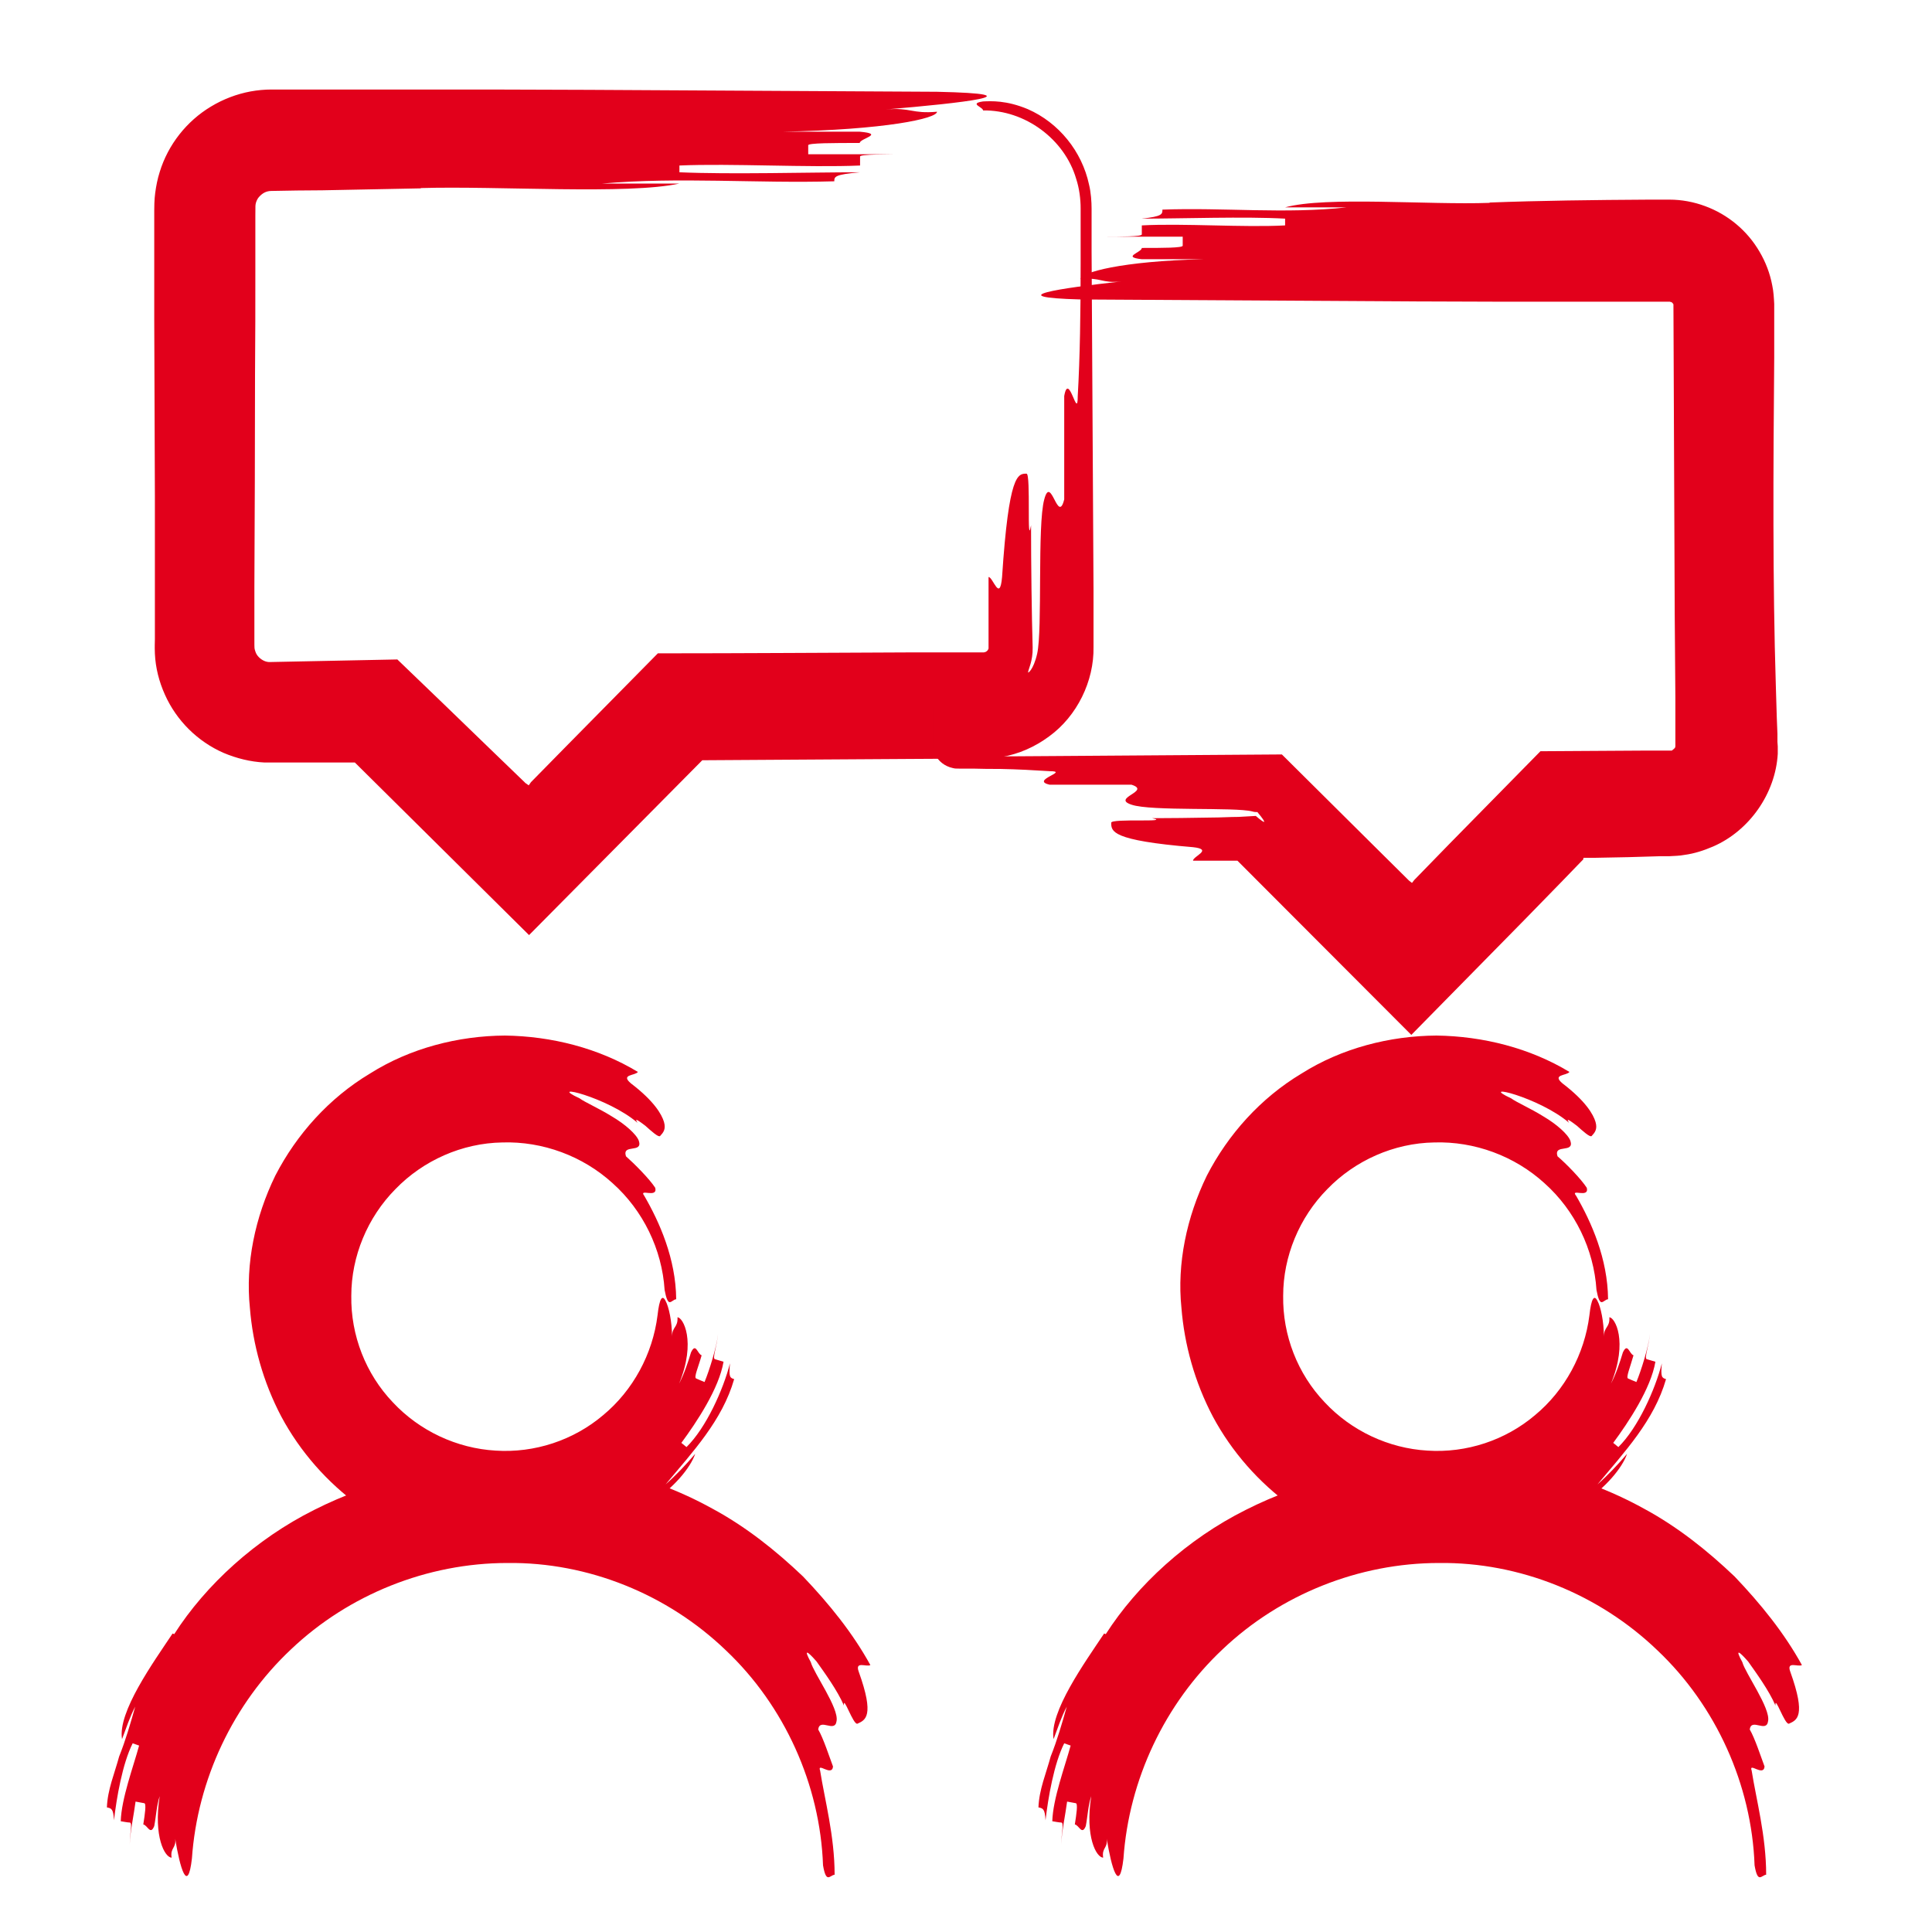
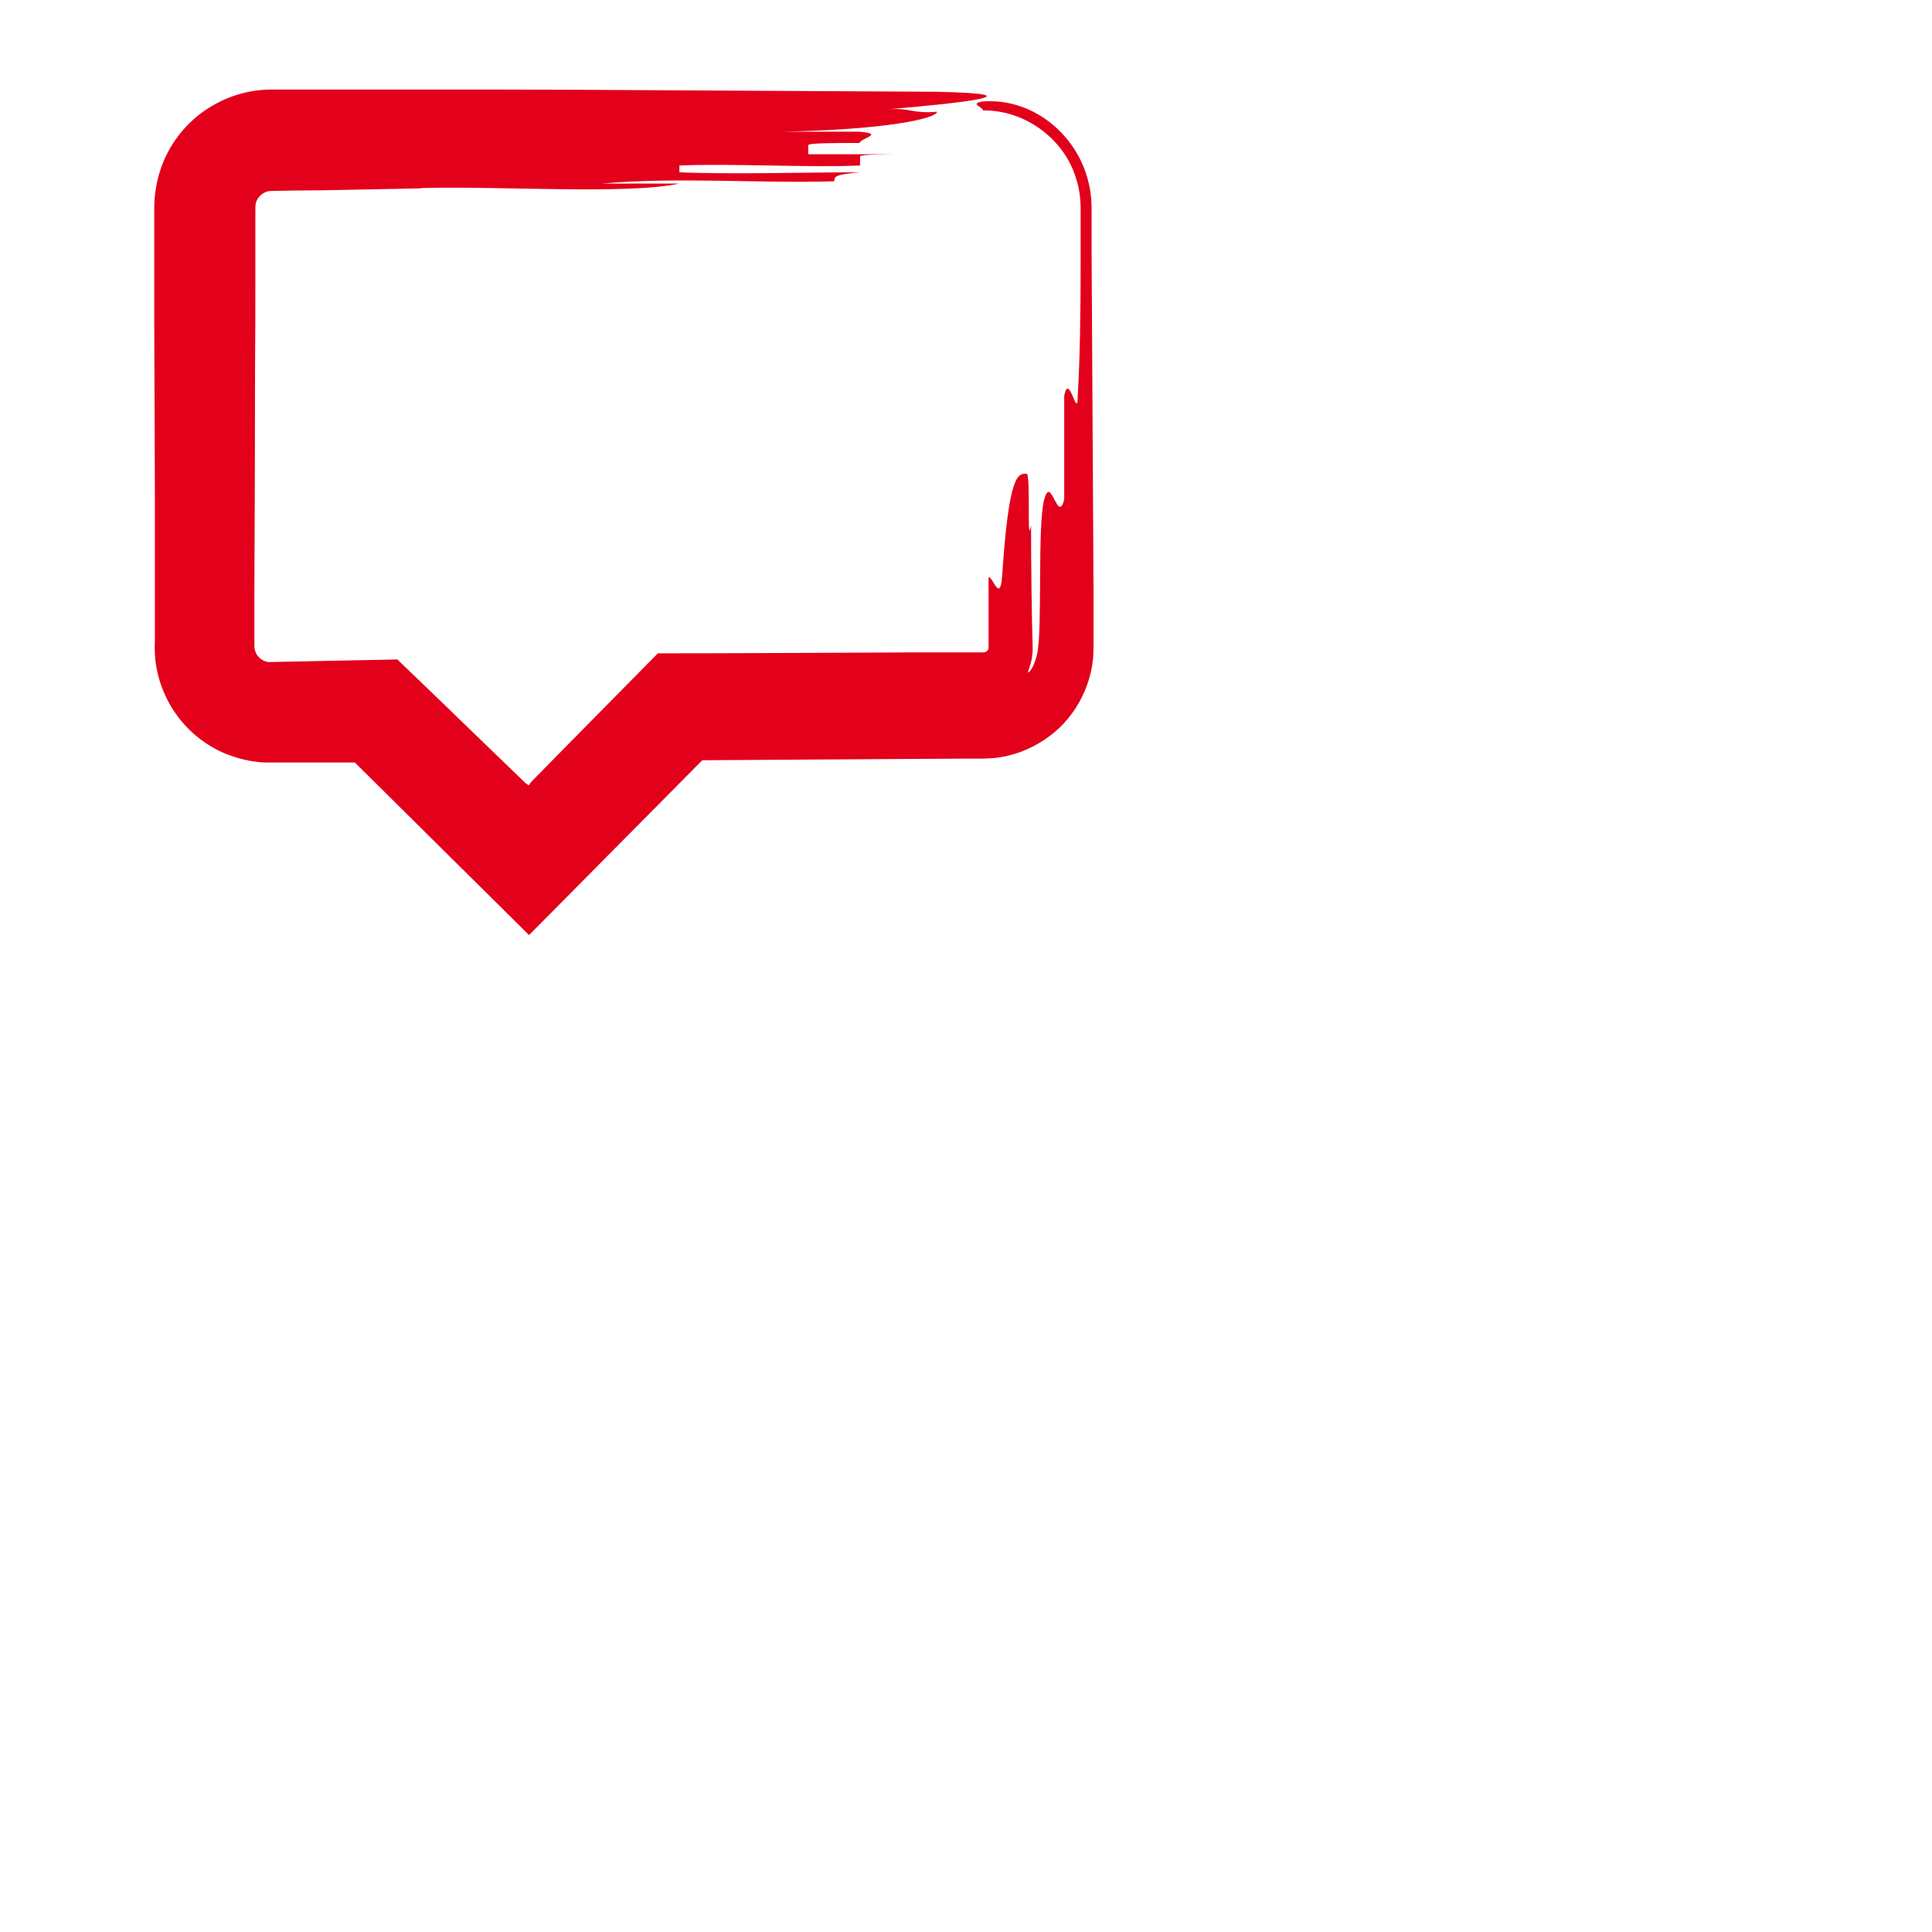
<svg xmlns="http://www.w3.org/2000/svg" id="Layer_1" data-name="Layer 1" viewBox="0 0 60 60">
  <defs>
    <style> .cls-1 { fill: #e2001b; } </style>
  </defs>
-   <path class="cls-1" d="M18.05,47.74c-2.08.83-4.85.52-6.88-.97-1.01-.73-1.85-1.69-2.43-2.77-.57-1.08-.89-2.25-.98-3.39-.14-1.36.16-2.81.79-4.1.66-1.28,1.67-2.41,2.94-3.17,1.25-.79,2.74-1.17,4.19-1.18,1.45.02,2.91.39,4.13,1.13-.08.12-.56.07-.21.36.72.55.95.96,1.02,1.19.07.24-.03.34-.12.44-.05.05-.27-.15-.46-.32-.2-.15-.36-.27-.24-.09-.93-.8-2.88-1.26-1.8-.76.16.12.6.31,1,.56.41.24.77.56.84.76.13.4-.53.08-.4.48.25.22.73.7.91.98.08.34-.53,0-.34.25.47.81.98,1.95.99,3.21-.07,0-.14.09-.2.09-.06,0-.11-.11-.16-.38-.08-1.26-.67-2.47-1.61-3.31-.93-.85-2.18-1.31-3.43-1.27-1.25.02-2.46.56-3.32,1.45-.87.88-1.37,2.09-1.37,3.31-.02,1.23.45,2.43,1.29,3.31.83.89,1.99,1.43,3.19,1.5,1.21.08,2.42-.32,3.34-1.1.93-.77,1.54-1.9,1.69-3.1.06-.54.15-.65.25-.45.1.18.2.64.2,1.11,0-.31.19-.28.17-.6.17,0,.59.74.05,2.06.16-.31.27-.64.37-.97.15-.32.2.05.33.09-.1.36-.25.69-.17.72.06.03.19.08.26.11.15-.36.38-1.1.42-1.49-.04.39-.18.75-.1.78.07.02.2.06.27.08-.14.83-.83,1.87-1.31,2.52l.16.13c.61-.6,1.14-1.78,1.35-2.6-.04.43,0,.45.13.49-.37,1.29-1.29,2.26-2.13,3.27.33-.29.63-.61.92-.95-.15.44-.67,1.06-1.38,1.53-.7.48-1.53.82-2.16,1.06Z" />
-   <path class="cls-1" d="M5.41,50.75c.98-1.53,2.53-2.95,4.35-3.86,1.82-.92,3.84-1.37,5.68-1.5,2.21-.19,4.62.32,6.68,1.46,1.04.56,1.97,1.3,2.82,2.11.81.85,1.54,1.75,2.09,2.75-.12.07-.49-.14-.36.21.5,1.39.2,1.5-.04,1.61-.13.06-.45-.93-.42-.56-.2-.47-.61-1.03-.85-1.37-.28-.32-.42-.42-.18.02.09.34.88,1.43.8,1.83-.05.38-.52-.11-.57.26.16.27.35.86.46,1.15-.03.33-.5-.15-.4.13.14.89.45,2.03.45,3.23-.15.02-.26.29-.36-.29-.09-2.51-1.2-4.96-3.02-6.68-1.81-1.74-4.28-2.74-6.78-2.71-2.49,0-4.93.98-6.72,2.68-1.8,1.69-2.91,4.05-3.08,6.5-.13,1.12-.37.3-.52-.62.04.3-.16.28-.11.59-.21,0-.57-.65-.37-1.91-.1.3-.11.62-.17.93-.12.3-.21-.03-.34-.05.05-.32.1-.65.03-.66-.07-.01-.2-.04-.27-.05-.04.33-.18,1-.18,1.33,0-.34.09-.67,0-.68-.07,0-.21-.03-.28-.04.02-.7.39-1.69.57-2.35l-.2-.07c-.32.64-.5,1.7-.58,2.39-.02-.36-.08-.37-.22-.4.02-.55.24-1.06.38-1.58.2-.5.35-1.02.5-1.55-.17.32-.28.67-.41,1.01-.14-.84.97-2.38,1.57-3.28Z" />
-   <path class="cls-1" d="M46.98,47.74c-2.08.83-4.85.52-6.88-.97-1.01-.73-1.85-1.69-2.43-2.77-.57-1.08-.89-2.25-.98-3.39-.14-1.36.16-2.81.79-4.1.66-1.28,1.67-2.41,2.94-3.17,1.25-.79,2.74-1.17,4.19-1.18,1.45.02,2.91.39,4.13,1.13-.08.12-.56.07-.21.36.72.55.95.96,1.02,1.19.07.24-.03.34-.12.44-.05.05-.27-.15-.46-.32-.2-.15-.36-.27-.24-.09-.93-.8-2.88-1.26-1.8-.76.16.12.6.31,1,.56.41.24.77.56.84.76.13.4-.53.08-.4.48.26.22.73.7.91.98.08.34-.53,0-.33.25.47.81.98,1.95.99,3.21-.07,0-.14.09-.2.09-.06,0-.11-.11-.16-.38-.08-1.26-.67-2.47-1.61-3.31-.93-.85-2.18-1.31-3.43-1.27-1.25.02-2.46.56-3.32,1.45-.87.88-1.37,2.09-1.37,3.31-.02,1.23.45,2.43,1.29,3.31.83.89,1.99,1.43,3.19,1.5,1.21.08,2.42-.32,3.34-1.1.93-.77,1.54-1.9,1.69-3.1.06-.54.15-.65.25-.45.1.18.2.64.2,1.11,0-.31.19-.28.17-.6.17,0,.59.74.05,2.06.16-.31.27-.64.37-.97.15-.32.2.05.33.09-.1.36-.24.69-.17.72.06.03.19.08.26.11.15-.36.38-1.1.42-1.49-.04.39-.18.75-.1.78.07.02.2.06.27.08-.14.83-.83,1.87-1.31,2.52l.16.13c.61-.6,1.14-1.78,1.35-2.6-.04.43,0,.45.13.49-.37,1.29-1.29,2.26-2.13,3.27.33-.29.63-.61.92-.95-.15.44-.67,1.06-1.38,1.53-.7.48-1.53.82-2.16,1.06Z" />
-   <path class="cls-1" d="M34.34,50.75c.98-1.53,2.53-2.95,4.35-3.86,1.82-.92,3.84-1.37,5.68-1.5,2.21-.19,4.62.32,6.68,1.46,1.04.56,1.97,1.3,2.82,2.11.81.85,1.54,1.75,2.09,2.75-.12.07-.49-.14-.36.21.5,1.39.2,1.5-.04,1.61-.13.06-.45-.93-.42-.56-.2-.47-.61-1.03-.85-1.37-.28-.32-.42-.42-.18.02.09.34.88,1.43.8,1.83-.05.38-.52-.11-.57.26.16.27.35.86.46,1.15-.03.33-.5-.15-.4.13.14.89.45,2.03.45,3.23-.15.02-.26.29-.36-.29-.09-2.51-1.2-4.96-3.02-6.68-1.81-1.74-4.28-2.74-6.78-2.71-2.49,0-4.93.98-6.72,2.68-1.8,1.69-2.91,4.05-3.08,6.5-.13,1.12-.37.3-.52-.62.04.3-.16.28-.11.59-.21,0-.57-.65-.37-1.91-.1.3-.11.62-.17.93-.12.3-.21-.03-.34-.05.05-.32.1-.65.03-.66-.07-.01-.2-.04-.27-.05-.04.33-.18,1-.18,1.33,0-.34.09-.67,0-.68-.07,0-.21-.03-.28-.04.02-.7.39-1.69.57-2.35l-.2-.07c-.32.64-.5,1.7-.58,2.39-.02-.36-.08-.37-.22-.4.02-.55.24-1.06.38-1.58.2-.5.35-1.02.5-1.55-.17.32-.28.67-.41,1.01-.14-.84.97-2.38,1.57-3.28Z" />
  <g>
    <path class="cls-1" d="M13.06,5.85c-1,.02-2.02.04-3.05.06-.52,0-1.05.01-1.58.02-.16,0-.28.07-.38.18-.05.05-.08.12-.1.18-.02.09-.02.05-.02.41,0,.54,0,1.09,0,1.64,0,1.1,0,2.2-.01,3.31,0,2.21-.01,4.42-.02,6.58,0,.54,0,1.08,0,1.61,0,.35,0,.29.03.39.02.07.06.13.11.18.1.1.23.16.36.15.5-.01.99-.02,1.48-.03.81-.02,1.63-.03,2.46-.05.94.9,1.88,1.81,2.82,2.72l1.16,1.12.1.07.07-.1,1.11-1.13,2.83-2.87c2.69,0,5.37-.02,8.03-.03.61,0,1.21,0,1.82,0h.27s.03,0,.04-.01c.02,0,.05-.02.07-.04.02-.02.03-.04.04-.07,0-.01,0-.02,0-.04v-.4c0-.59,0-1.19,0-1.78.14,0,.35.8.42,0,.21-3.21.49-3.21.76-3.21.14,0,0,2.4.14,1.6,0,1.2.02,2.81.05,3.8.01.42-.14.69-.14.76-.03.06.16-.04.28-.57.17-.75,0-4,.22-4.79.21-.8.42.8.62,0v-3.21c.14-.8.42.8.42,0,.07-1.2.09-2.61.09-4.11,0-.38,0-.76,0-1.14v-.58c0-.28-.04-.62-.14-.92-.36-1.23-1.59-2.14-2.89-2.12,0-.07-.2-.14-.2-.2,0-.03.05-.06.2-.08.25-.01.72-.04,1.39.24.96.42,1.68,1.31,1.9,2.34.06.24.08.54.08.75v.44s0,.88,0,.88l.02,3.5c.01,2.34.03,4.68.04,7.03v1.76c.02,1.06-.51,2.15-1.38,2.78-.43.32-.94.55-1.48.64-.24.05-.61.05-.7.05h-.44s-1.76.01-1.76.01c-2.13.01-4.26.03-6.39.04l-5.38,5.43-5.41-5.36h-.01s-.65,0-.65,0h-1.37s-.34,0-.34,0c-.13,0-.17,0-.44,0-.43-.02-.87-.13-1.27-.3-.8-.35-1.46-1-1.82-1.81-.18-.4-.29-.83-.31-1.27-.01-.26,0-.32,0-.45v-.34s0-1.37,0-1.37v-2.73s-.02-5.46-.02-5.46v-2.73s0-.68,0-.68c0-.07,0-.34.03-.55.03-.22.07-.43.14-.65.26-.85.84-1.58,1.59-2.03.38-.23.8-.39,1.23-.47.22-.04.44-.06.65-.06h1.7s2.72,0,2.72,0c1.81,0,3.62,0,5.43.01,3.62.02,7.22.04,10.82.06,3.21.07.8.35-1.6.55.8-.07.8.14,1.6.07,0,.21-1.6.56-4.81.62h2.41c.8.07,0,.21,0,.35-.8,0-1.6,0-1.6.07v.28h3.21c-.8,0-1.6,0-1.6.07v.28c-1.6.07-4.01-.07-5.61,0v.21c1.6.07,4.01,0,5.61,0-.8.07-.8.14-.8.28-2.4.07-4.81-.14-7.21.07h2.4c-1.6.35-5.61.07-8.02.14Z" />
-     <path class="cls-1" d="M46.26,6.29c1.57-.06,3.23-.08,4.94-.09h.65c.37,0,.75.07,1.1.2.71.26,1.31.76,1.69,1.41.19.32.33.68.4,1.06.04.19.05.38.06.57v1.66c-.03,3.5-.05,7.01.05,10.19l.03,1,.02.5v.25s.01.14.01.14v.23c-.07,1.23-.88,2.39-2.01,2.88-.28.12-.58.22-.89.26-.15.03-.31.03-.46.04h-.27s-1.02.03-1.02.03l-1.03.02h-.26c-.1,0-.04,0-.06,0h-.03s-.01.03-.01.03h0s0,.02,0,.02l-.07.07-.58.6-1.16,1.19c-1.18,1.2-2.36,2.4-3.53,3.59-1.82-1.82-3.63-3.64-5.4-5.41h-1.38c0-.14.64-.35,0-.42-2.54-.21-2.54-.49-2.54-.76,0-.14,1.91,0,1.27-.14.55,0,1.22-.01,1.83-.02.3,0,.59-.02.85-.02.21-.01.39-.02.54-.03.28.24.39.29.05-.12-.04,0-.1,0-.16-.02-.52-.14-3.15,0-3.75-.21-.64-.21.63-.42,0-.62h-2.54c-.63-.14.64-.42,0-.42-.48-.03-.99-.06-1.54-.07-.27,0-.55,0-.84-.01h-.43c-.12,0-.13,0-.21-.02-.23-.05-.45-.21-.54-.43-.02-.05-.04-.11-.05-.17,0-.03,0-.06,0-.09v-.24s0-.95,0-.95c.14,0,.28-.64.35.63,0,.72,0,.62.07.74.06.09.17.15.28.16l3-.02c2.37-.02,4.74-.03,7.12-.05l2.82,2.8,1.13,1.12.09.07.07-.09,1.1-1.13,2.82-2.87,3.27-.02h.65c.15,0,.08,0,.12,0h.04s.08-.06.1-.09c0-.01.01-.03.01-.04,0-.05,0,.08,0-.23v-1.29s-.02-2.58-.02-2.58c-.01-3.21-.03-6.43-.04-9.63-.01-.02-.04-.06-.07-.07-.01,0-.02,0-.04-.01-.01,0,0,0-.04,0h-2.9c-1.71,0-3.43,0-5.14-.01-3.42-.02-6.83-.04-10.22-.06-2.54-.07-.64-.35,1.27-.56-.63.07-.63-.14-1.27-.07,0-.21,1.27-.56,3.81-.62h-1.91c-.64-.07,0-.21,0-.35.64,0,1.27,0,1.27-.07v-.28h-2.54c.63,0,1.27,0,1.27-.07v-.28c1.27-.07,3.18.07,4.45,0v-.21c-1.27-.07-3.18,0-4.45,0,.64-.07.64-.14.64-.28,1.91-.07,3.81.14,5.72-.07h-1.91c1.27-.35,4.45-.07,6.35-.14Z" />
  </g>
</svg>